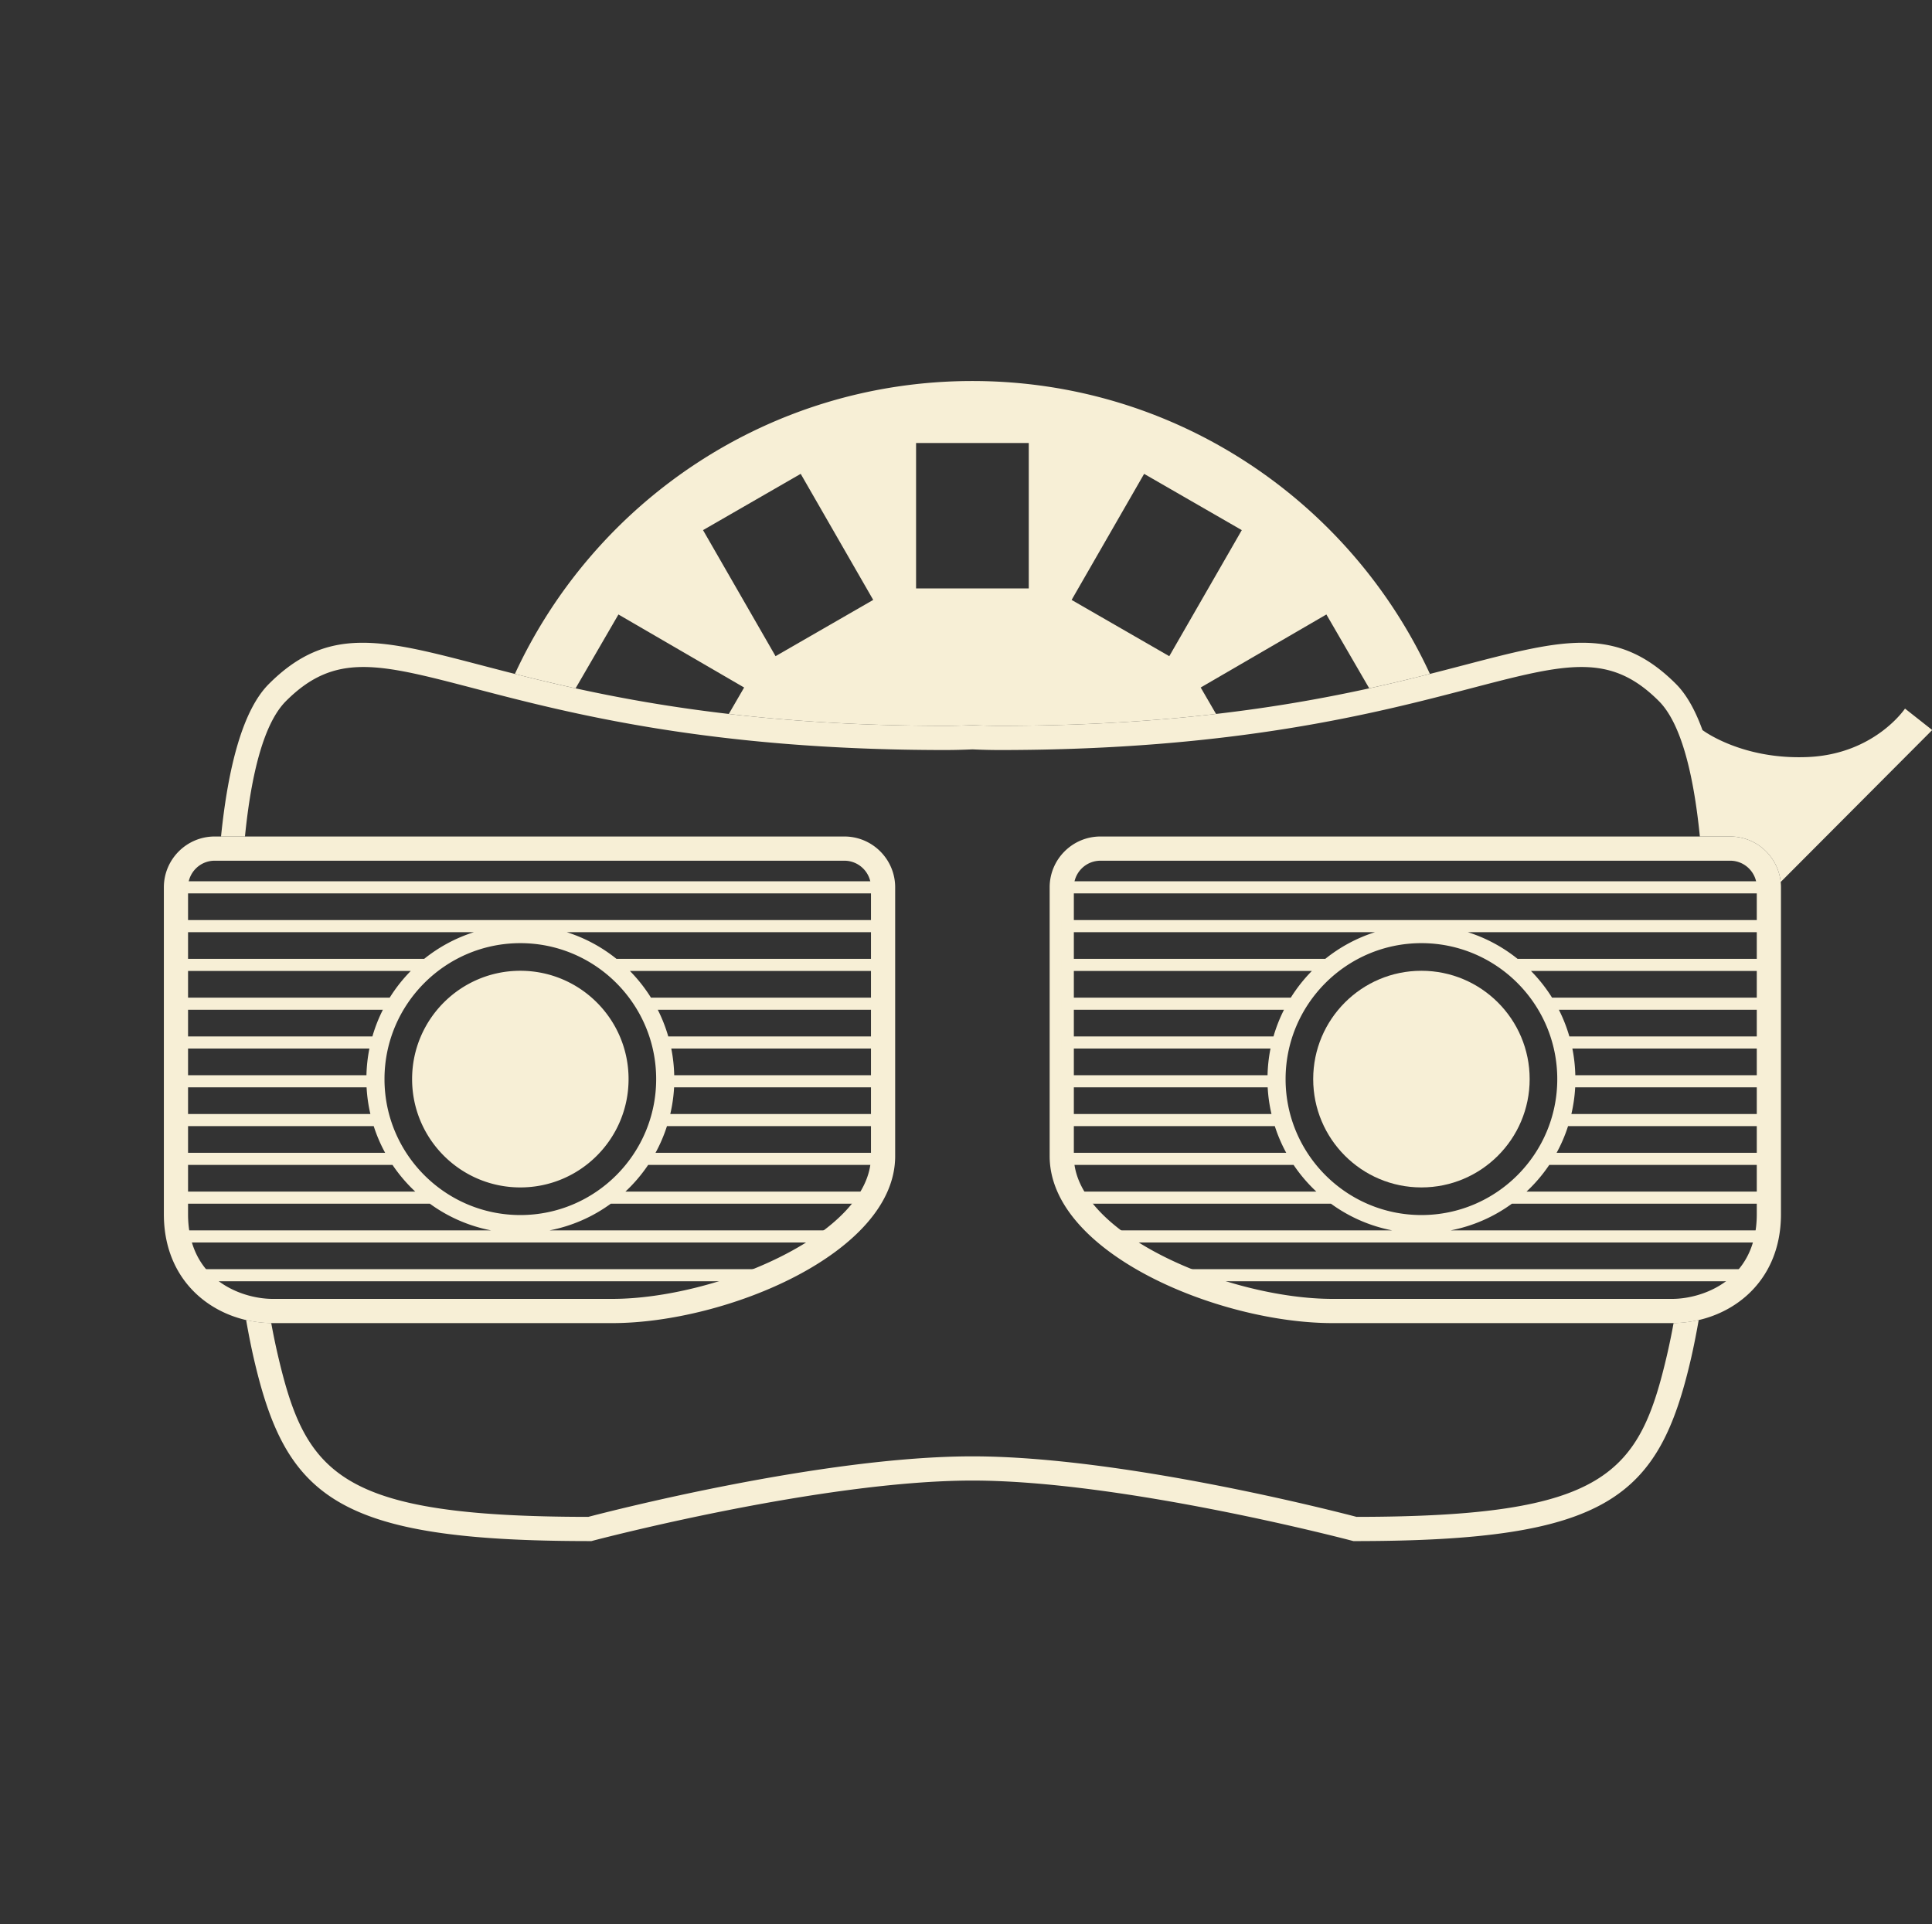
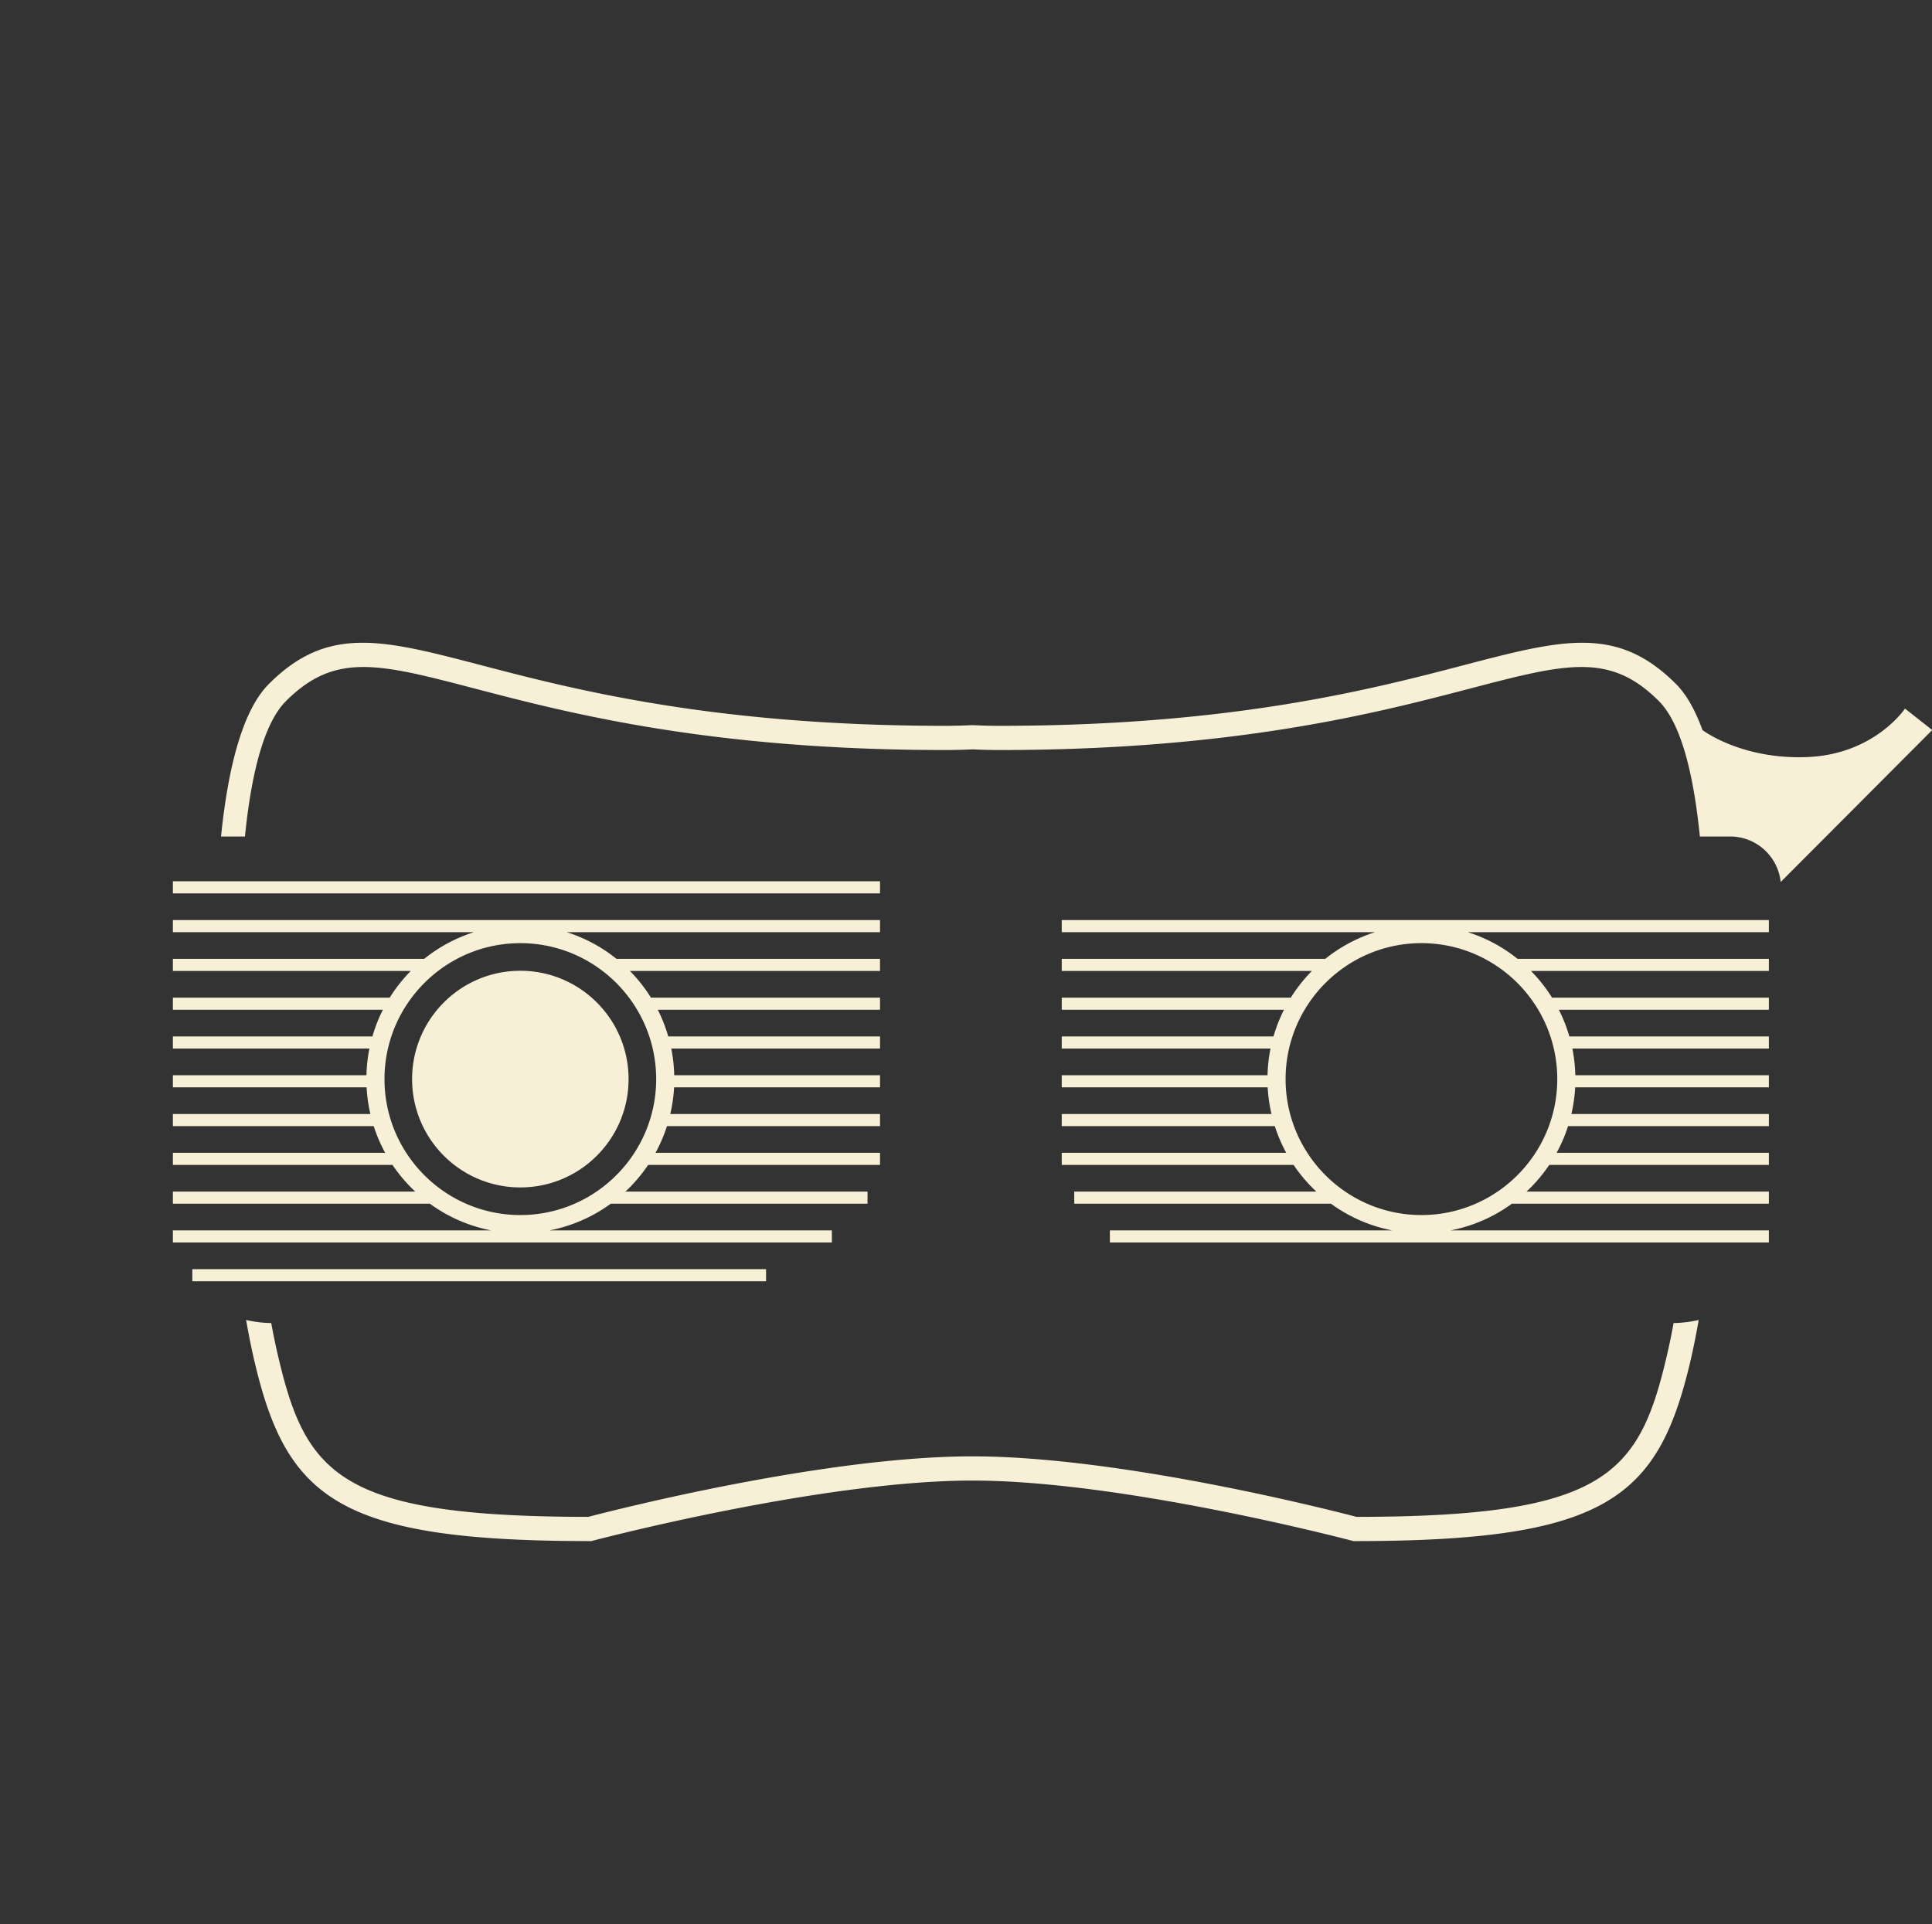
<svg xmlns="http://www.w3.org/2000/svg" width="507" height="505" viewBox="0 0 507 505">
  <rect x="0" y="0" width="507" height="505" fill="#333333" stroke="none" />
  <title>icon-projektor-beige</title>
  <g fill="#F7EFD6" fill-rule="evenodd">
-     <path d="M281.216 157.453l19.028-33.086 25.63 14.77-19.03 33.084-25.628-14.768zm-40.819-3.009h29.573v-38.176h-29.573v38.176zm-36.874 17.777l-19.03-33.084 25.63-14.77 19.029 33.086-25.63 14.768zm111.568 8.224l32.983-19.17 11.246 19.386a504.748 504.748 0 0 0 15.927-3.784C354.275 131.5 308.417 100 255.184 100c-53.234 0-99.091 31.5-120.065 76.877a502.808 502.808 0 0 0 15.929 3.784l11.245-19.386 32.984 19.17-4.025 6.937c16.181 1.88 34.945 3.117 56.838 3.117 2.118 0 4.393-.057 6.95-.173l.144-.006.144.006c2.558.116 4.833.173 6.951.173 21.893 0 40.655-1.237 56.837-3.116l-4.025-6.938zM56.327 225.902c-3.848 0-6.978 3.134-6.978 6.985v85.79c0 17.586 14.528 22.23 22.209 22.23h89.11c26.813 0 67.896-16.787 67.896-37.473v-70.547c0-3.85-3.13-6.985-6.978-6.985H56.327zm104.341 121.36h-89.11c-14.193 0-28.557-9.817-28.557-28.584v-85.791c0-7.355 5.978-13.34 13.326-13.34h165.26c7.347 0 13.325 5.985 13.325 13.34v70.547c0 25.425-44.348 43.828-74.244 43.828zM288.782 225.902c-3.85 0-6.98 3.134-6.98 6.985v70.547c0 20.686 41.085 37.474 67.898 37.474h89.109c7.681 0 22.209-4.645 22.209-22.23v-85.791c0-3.85-3.13-6.985-6.978-6.985H288.782zm150.027 121.36H349.7c-29.898 0-74.246-18.403-74.246-43.828v-70.547c0-7.355 5.978-13.34 13.328-13.34H454.04c7.347 0 13.326 5.985 13.326 13.34v85.79c0 18.768-14.364 28.585-28.557 28.585z" />
-     <path d="M344.612 283.22c0 15.702 12.717 28.43 28.401 28.43 15.688 0 28.405-12.728 28.405-28.43s-12.717-28.43-28.405-28.43c-15.684 0-28.401 12.728-28.401 28.43M278.628 234.476h185.567V231.3H278.628zM308.53 336.288h150.56v-3.177H308.53z" />
    <path d="M408.662 283.22c0 19.675-15.991 35.68-35.648 35.68-19.656 0-35.646-16.005-35.646-35.68s15.99-35.68 35.646-35.68c19.657 0 35.648 16.005 35.648 35.68zM278.625 244.66h82.204a40.29 40.29 0 0 0-13.047 7.005l.001-.003h-69.158v3.179h65.635a40.665 40.665 0 0 0-5.528 7.005v-.001h-60.107v3.177h58.322a40.065 40.065 0 0 0-2.754 7.004v-.002h-55.568v3.177h54.783a40.557 40.557 0 0 0-.776 7.004h-54.007v3.177h54.04a40.255 40.255 0 0 0 1.002 7.006h-55.042v3.177h55.913a40.305 40.305 0 0 0 3 7.003h-58.913v3.178h60.844a40.691 40.691 0 0 0 5.973 7.003h-63.535v3.178h67.374a40.206 40.206 0 0 0 16.082 7.003h-74.105v3.178h172.934v-3.178h-83.526a40.222 40.222 0 0 0 16.083-7.003h-.001 67.444v-3.178h-63.605v.002a40.832 40.832 0 0 0 5.973-7.005h57.632v-3.178H408.49a40.184 40.184 0 0 0 3.001-7.003h52.7v-3.177h-51.827c.527-2.27.873-4.609 1-7.006h50.828v-3.177h-50.795c-.06-2.39-.317-4.73-.774-7.004h51.569v-3.177h-52.356v.002a40.184 40.184 0 0 0-2.752-7.004h55.108v-3.177h-56.897a40.628 40.628 0 0 0-5.526-7.004h62.423v-3.179h-65.946a40.313 40.313 0 0 0-13.047-7.002h78.993v-3.177H278.625v3.177zM499.916 185.976s-7.935 11.914-25.393 12.708c-17.357.79-27.642-6.984-27.761-7.073-1.868-5.163-4.157-9.301-6.944-12.09-15.442-15.459-29.703-11.732-55.603-4.962-24.281 6.348-60.977 15.94-121.936 15.94-2.119 0-4.392-.056-6.953-.174l-.143-.006-.143.006c-2.56.118-4.83.174-6.95.174-60.959 0-97.656-9.592-121.937-15.94-25.896-6.767-40.158-10.499-55.602 4.961-6.808 6.813-10.676 21.61-12.548 40.028h6.28c1.667-16.678 5.013-29.788 10.756-35.535 12.87-12.882 24.35-9.883 49.51-3.306 24.595 6.43 61.765 16.146 123.542 16.146 2.174 0 4.497-.056 7.092-.173 2.598.117 4.92.173 7.096.173 61.773 0 98.943-9.716 123.539-16.146 25.158-6.577 36.638-9.578 49.512 3.306 5.744 5.747 9.086 18.86 10.752 35.535h7.958c6.878 0 12.555 5.242 13.251 11.946l39.767-39.891-7.142-5.627zM437.59 355.07c-7.348 31.821-15.81 43-81.606 43.047-5.753-1.51-61.615-15.885-100.801-15.885s-95.048 14.375-100.8 15.885c-65.796-.047-74.258-11.226-81.606-43.047a182.564 182.564 0 0 1-1.6-7.824 30.867 30.867 0 0 1-6.594-.809c.68 3.837 1.356 7.228 2.01 10.062 8.447 36.583 21.712 47.973 88.2 47.973h.413l.4-.107c.595-.157 59.937-15.779 99.577-15.779 39.642 0 98.983 15.622 99.578 15.78l.4.106h.412c66.489 0 79.753-11.39 88.2-47.973.655-2.832 1.331-6.228 2.009-10.062a30.766 30.766 0 0 1-6.594.809 180.814 180.814 0 0 1-1.599 7.824M164.95 283.22c0 15.702-12.717 28.43-28.403 28.43-15.686 0-28.403-12.728-28.403-28.43s12.717-28.43 28.403-28.43c15.686 0 28.403 12.728 28.403 28.43M45.37 234.476h185.565V231.3H45.369zM50.469 336.288H201.03v-3.177H50.47z" />
    <path d="M136.548 247.54c19.655 0 35.646 16.006 35.646 35.68s-15.99 35.68-35.646 35.68c-19.657 0-35.648-16.006-35.648-35.68s15.991-35.68 35.648-35.68zm94.387-6.06H45.37v3.178h78.993a40.317 40.317 0 0 0-13.047 7.004H45.37v3.177h62.423a40.689 40.689 0 0 0-5.526 7.004H45.37v3.177h55.108a40.2 40.2 0 0 0-2.752 7.005v-.001H45.37v3.177h51.569a40.696 40.696 0 0 0-.775 7.004H45.37v3.177h50.828a40.237 40.237 0 0 0 1.001 7.004H45.37v3.177H98.07a40.253 40.253 0 0 0 3.002 7.004H45.37v3.177h57.633a40.823 40.823 0 0 0 5.972 7.005v-.001H45.37v3.177h67.444-.002a40.178 40.178 0 0 0 16.083 7.004H45.37v3.177h172.934v-3.177h-74.105a40.162 40.162 0 0 0 16.081-7.004h67.375v-3.177h-63.536a40.751 40.751 0 0 0 5.974-7.004h60.842v-3.177h-58.912a40.253 40.253 0 0 0 3.001-7.004h55.911v-3.177h-55.04c.529-2.27.875-4.607 1.002-7.004h54.038v-3.177H176.93a40.696 40.696 0 0 0-.774-7.004h54.78v-3.177h-55.568v.001a40.2 40.2 0 0 0-2.752-7.005h58.32v-3.177h-60.108v.001a40.64 40.64 0 0 0-5.526-7.005h65.633v-3.177H161.78l.001.001a40.32 40.32 0 0 0-13.047-7.005h82.202v-3.177z" />
  </g>
</svg>